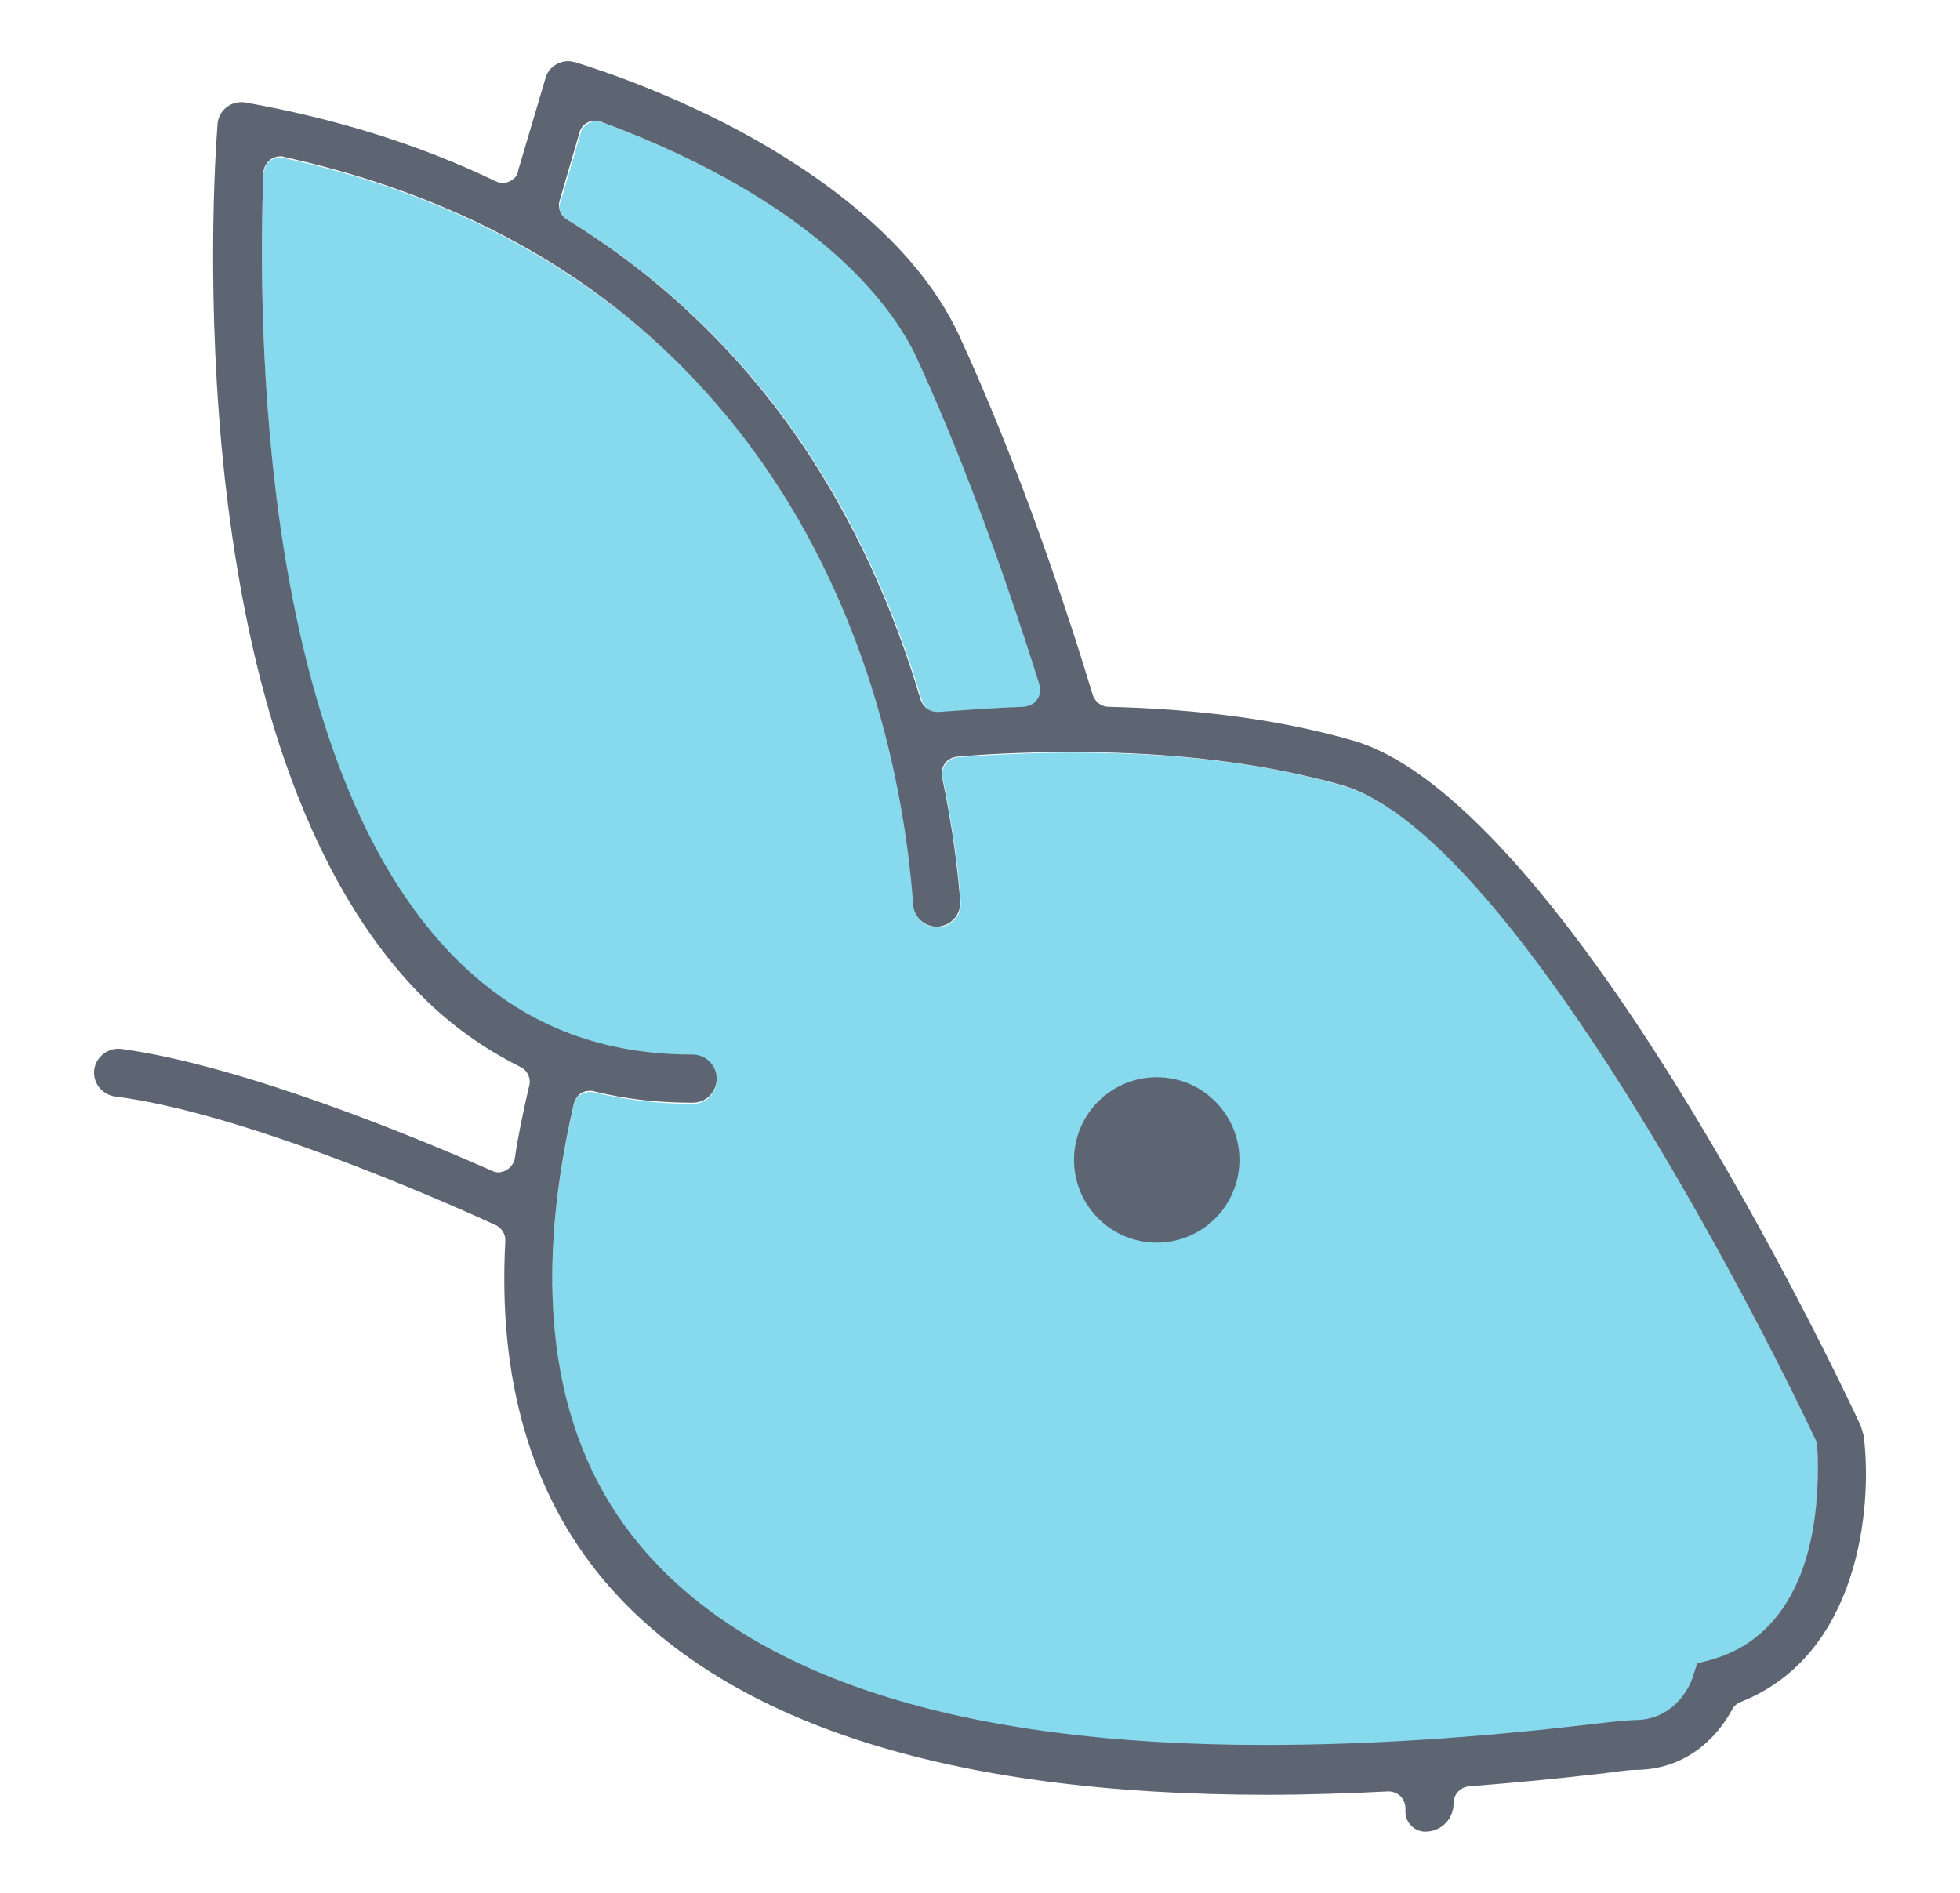
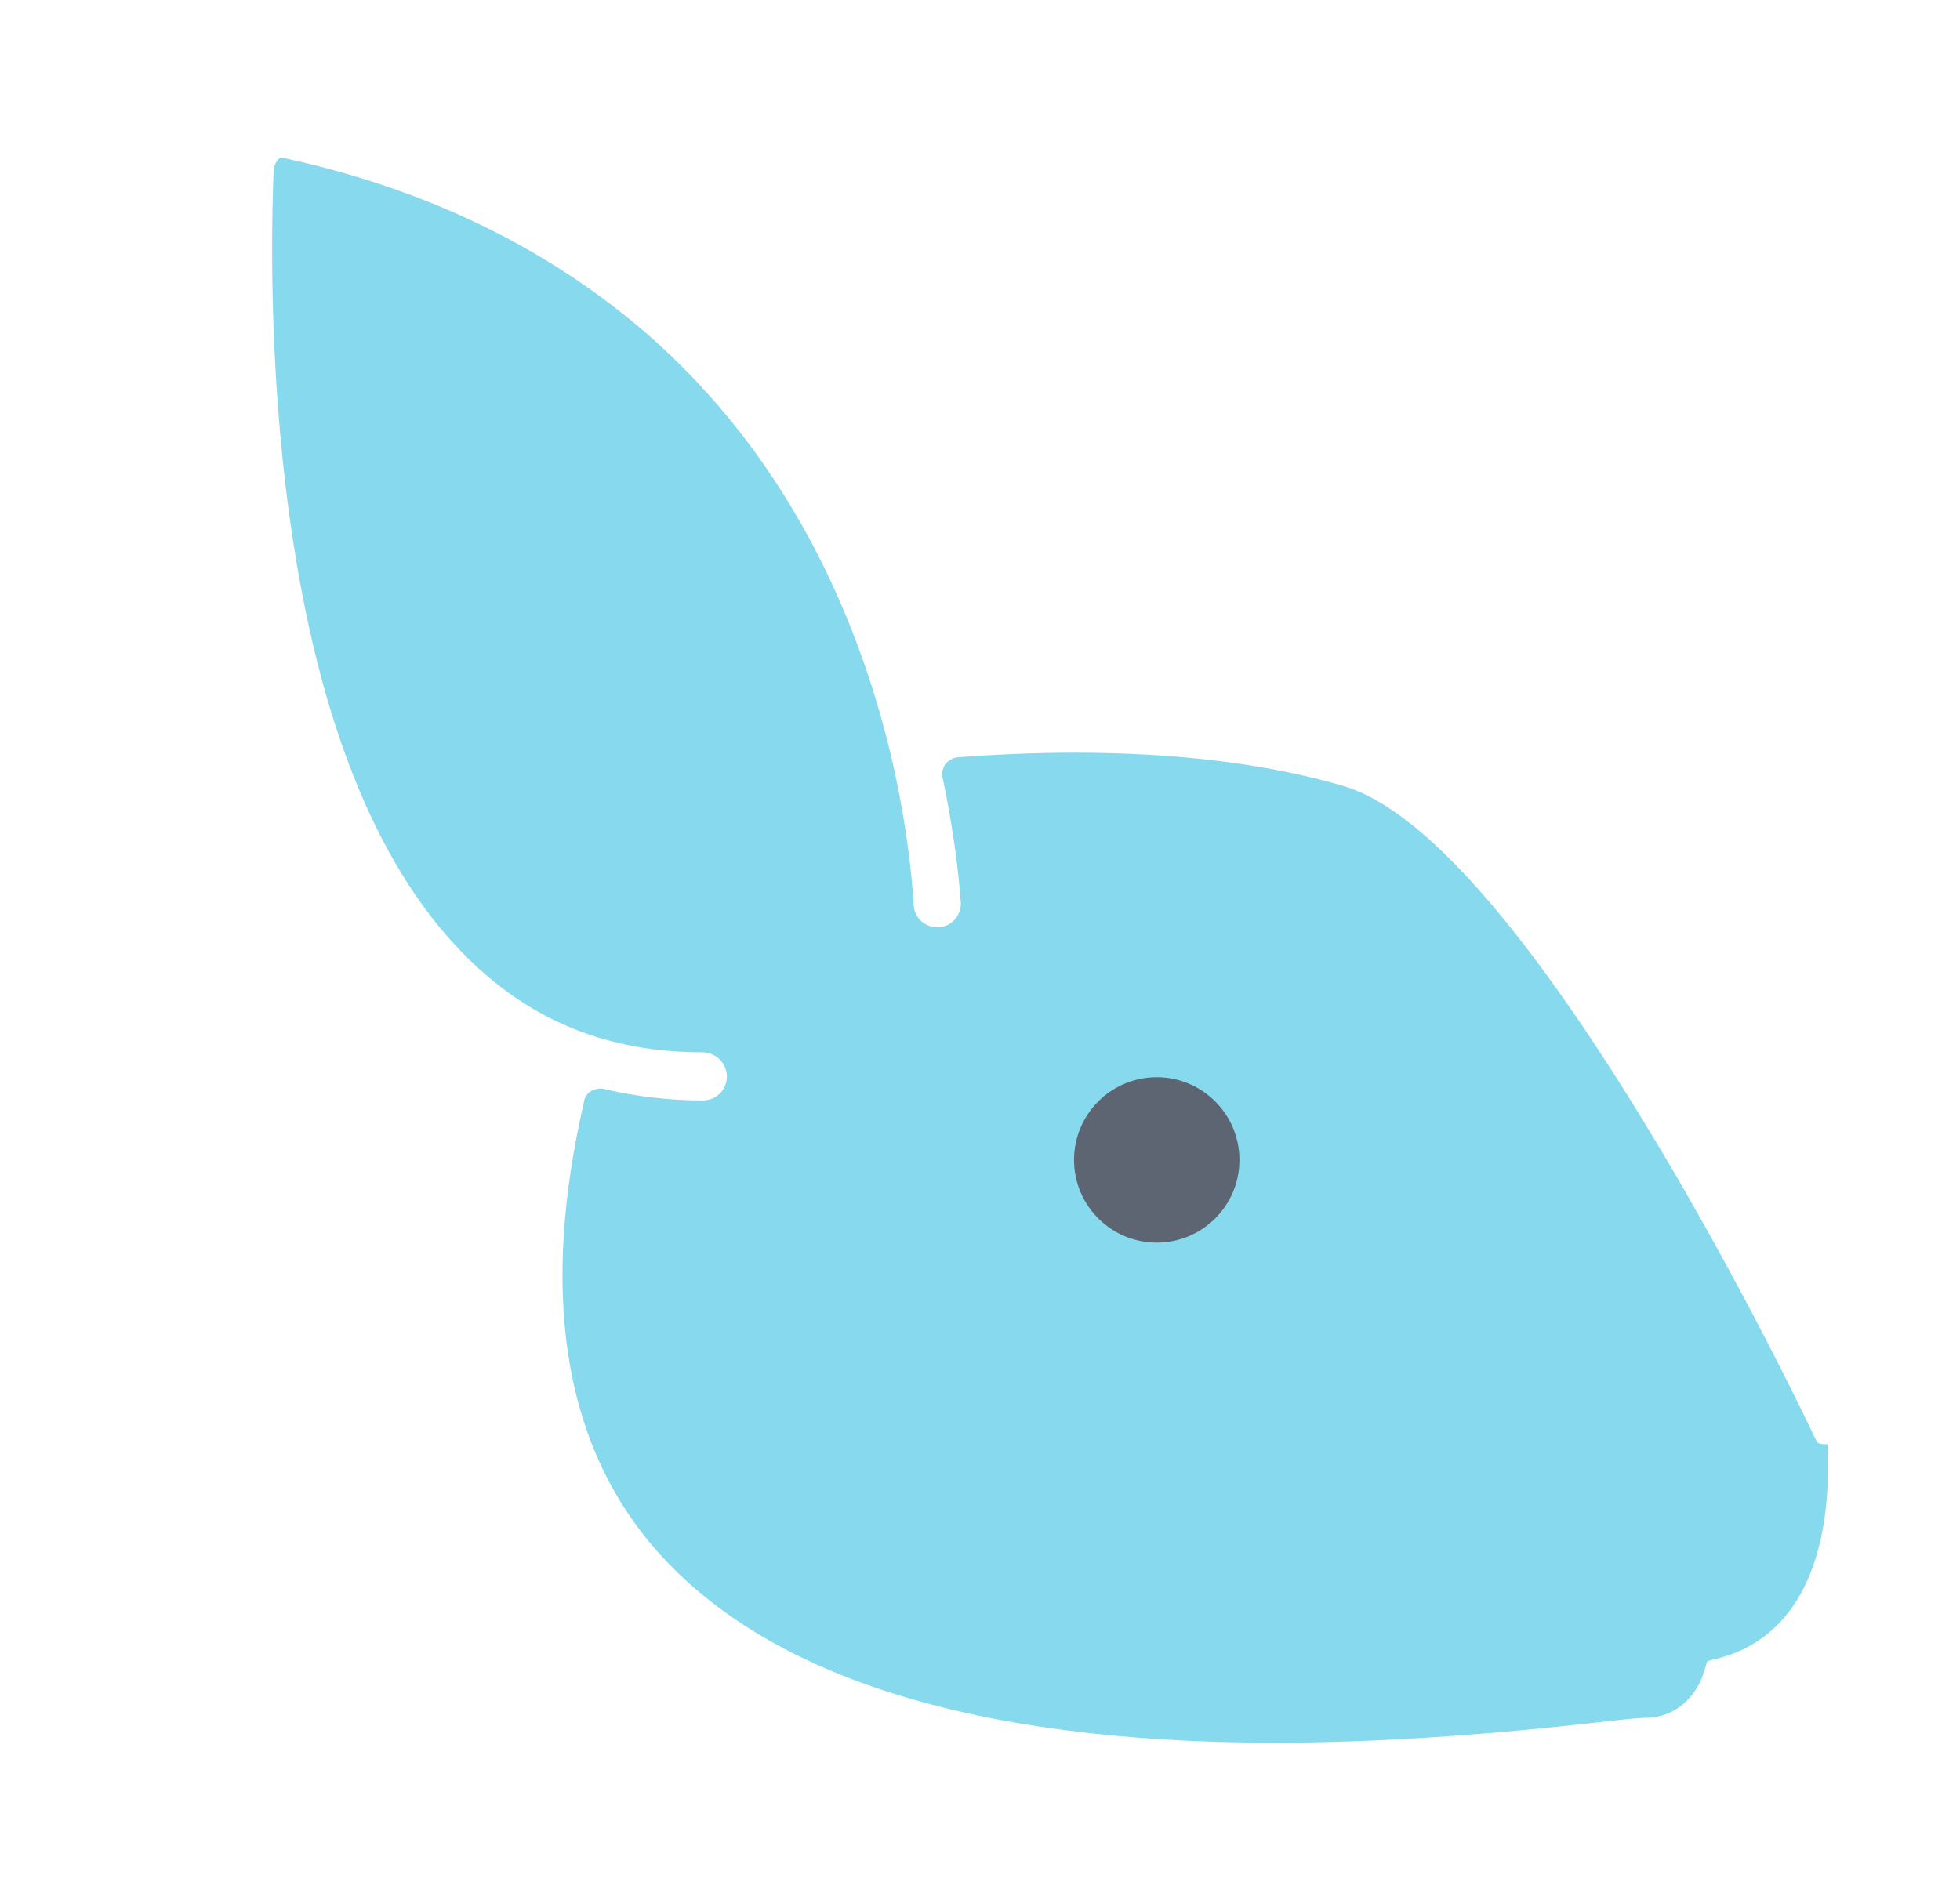
<svg xmlns="http://www.w3.org/2000/svg" id="Livello_1" x="0px" y="0px" viewBox="0 0 346 334.2" style="enable-background:new 0 0 346 334.2;" xml:space="preserve">
  <style type="text/css">	.st0{display:none;}	.st1{display:inline;}	.st2{fill:#87D9ED;}	.st3{fill:#5E6572;}</style>
  <g id="Livello_1_00000026134891035029341830000010448273206635717032_" class="st0">
    <path class="st1" d="M171.1,282.5c-1,0-1.8-0.5-2.3-1.3c-6.2-10.8-14.1-20.5-23.3-28.9c-12.2,2.7-23.9,7.1-34.6,13.4  c-0.8,0.5-1.9,0.5-2.7,0c-0.8-0.5-1.3-1.4-1.3-2.3c0-12.4-1.9-24.8-5.7-36.7c-11.9-3.8-24.3-5.7-36.7-5.7c-1,0-1.8-0.5-2.3-1.3  s-0.5-1.9,0-2.7c6.2-10.8,10.7-22.4,13.4-34.6c-8.4-9.3-18.1-17.1-28.9-23.3c-0.8-0.5-1.3-1.4-1.3-2.3c0-1,0.5-1.8,1.3-2.3  c10.8-6.2,20.5-14.1,28.9-23.3c-2.7-12.2-7.1-23.9-13.4-34.6c-0.5-0.8-0.5-1.8,0-2.7c0.5-0.8,1.4-1.3,2.3-1.3  c12.4,0,24.8-1.9,36.7-5.8c3.8-11.9,5.7-24.3,5.7-36.7c0-1,0.5-1.8,1.3-2.3s1.9-0.5,2.7,0c10.8,6.2,22.4,10.7,34.6,13.4  c9.3-8.4,17.1-18.1,23.3-28.9c1-1.7,3.7-1.7,4.6,0c6.2,10.8,14.1,20.5,23.3,28.9c12.2-2.7,23.9-7.1,34.6-13.4  c0.8-0.5,1.9-0.5,2.7,0c0.8,0.5,1.3,1.4,1.3,2.3c0,12.4,1.9,24.8,5.7,36.7c11.9,3.8,24.3,5.7,36.7,5.7c1,0,1.8,0.5,2.3,1.3  s0.5,1.9,0,2.7c-6.2,10.8-10.7,22.4-13.4,34.6c8.4,9.3,18.1,17.1,28.9,23.3c0.8,0.5,1.3,1.4,1.3,2.3c0,1-0.5,1.8-1.3,2.3  c-10.8,6.2-20.5,14.1-28.9,23.3c2.7,12.2,7.1,23.9,13.4,34.6c0.5,0.8,0.5,1.9,0,2.7c-0.5,0.8-1.4,1.3-2.3,1.3  c-12.4,0-24.8,1.9-36.7,5.7c-3.8,11.9-5.7,24.3-5.7,36.7c0,1-0.5,1.8-1.3,2.3s-1.9,0.5-2.7,0c-10.8-6.2-22.4-10.7-34.6-13.4  c-9.3,8.4-17.1,18.1-23.3,28.9C172.9,282,172,282.5,171.1,282.5L171.1,282.5z M146.2,246.7c0.6,0,1.3,0.2,1.8,0.7  c9,8,16.7,17.2,23.1,27.3c6.3-10.1,14.1-19.3,23.1-27.3c0.6-0.6,1.5-0.8,2.3-0.6c11.8,2.4,23.1,6.5,33.6,12.1  c0.4-11.9,2.6-23.7,6.4-35.2c0.3-0.8,0.9-1.4,1.7-1.7c11.4-3.8,23.2-5.9,35.2-6.4c-5.6-10.5-9.6-21.8-12.1-33.6  c-0.2-0.8,0.1-1.7,0.6-2.3c8-9,17.2-16.7,27.3-23.1c-10.1-6.3-19.3-14.1-27.3-23.1c-0.6-0.6-0.8-1.5-0.6-2.3  c2.4-11.8,6.5-23.1,12.1-33.6c-11.9-0.4-23.7-2.6-35.2-6.4c-0.8-0.3-1.4-0.9-1.7-1.7c-3.8-11.4-5.9-23.2-6.4-35.1  c-10.5,5.6-21.8,9.6-33.6,12.1c-0.8,0.2-1.7-0.1-2.3-0.6c-9-8-16.7-17.1-23.1-27.3C164.8,48.7,157,57.9,148,65.9  c-0.6,0.6-1.5,0.8-2.3,0.6c-11.8-2.4-23.1-6.5-33.6-12.1c-0.4,11.9-2.6,23.7-6.4,35.1c-0.3,0.8-0.9,1.4-1.7,1.7  c-11.4,3.8-23.2,5.9-35.2,6.4c5.6,10.5,9.6,21.8,12.1,33.6c0.2,0.8-0.1,1.7-0.6,2.3c-8,9-17.2,16.7-27.3,23.1  c10.1,6.3,19.3,14.1,27.3,23.1c0.6,0.6,0.8,1.5,0.6,2.3c-2.4,11.8-6.5,23.1-12.1,33.6c11.9,0.4,23.7,2.6,35.2,6.4  c0.8,0.3,1.4,0.9,1.7,1.7c3.8,11.4,5.9,23.2,6.4,35.2c10.5-5.6,21.8-9.6,33.6-12.1C145.9,246.7,146,246.7,146.2,246.7L146.2,246.7z  " />
    <path class="st1" d="M171.1,224.6c-37.5,0-68-30.5-68-68s30.5-68,68-68s68,30.5,68,68S208.6,224.6,171.1,224.6L171.1,224.6z   M171.1,93.9c-34.5,0-62.7,28.1-62.7,62.7c0,34.5,28.1,62.7,62.7,62.7s62.7-28.1,62.7-62.7S205.6,93.9,171.1,93.9L171.1,93.9z" />
-     <path class="st1" d="M173,350.2c-19.9,0-39.7-5.7-57-17.1c-32.3-21.2-74.9-20.2-106,2.6c-2.4,1.8-5.8,1.2-7.5-1.2  c-1.8-2.4-1.2-5.8,1.2-7.5c34.8-25.4,82.3-26.6,118.3-3c31,20.4,71.2,20.4,102.2,0c36-23.7,83.5-22.5,118.3,3  c2.4,1.8,2.9,5.1,1.2,7.5c-1.8,2.4-5.1,2.9-7.5,1.2c-31.2-22.8-73.8-23.9-106-2.6C212.7,344.5,192.9,350.2,173,350.2L173,350.2z" />
    <path class="st1" d="M173,316.4c-19.9,0-39.7-5.7-57-17.1c-32.3-21.2-74.9-20.2-106,2.6c-2.4,1.8-5.8,1.2-7.5-1.2  c-1.8-2.4-1.2-5.8,1.2-7.5c34.8-25.4,82.3-26.6,118.3-3c31,20.4,71.2,20.4,102.2,0c36-23.7,83.5-22.5,118.3,3  c2.4,1.8,2.9,5.1,1.2,7.5c-1.8,2.4-5.1,2.9-7.5,1.2c-31.2-22.8-73.8-23.9-106-2.6C212.7,310.7,192.9,316.4,173,316.4L173,316.4z" />
    <path class="st1" d="M173,282.5c-19.9,0-39.7-5.7-57-17.1c-32.3-21.2-74.9-20.2-106,2.6c-2.4,1.8-5.8,1.2-7.5-1.2  c-1.8-2.4-1.2-5.8,1.2-7.5c34.8-25.4,82.3-26.6,118.3-3c31,20.4,71.2,20.4,102.2,0c36-23.7,83.5-22.5,118.3,3  c2.4,1.8,2.9,5.1,1.2,7.5c-1.8,2.4-5.1,2.9-7.5,1.2c-31.2-22.8-73.8-23.9-106-2.6C212.7,276.8,192.9,282.5,173,282.5L173,282.5z" />
    <path class="st1" d="M263.8,220.8c-27.5-15.9-57.4-24-88.6-24v3v-3c-53.7,0-92.7,23.9-93.1,24.1c-1.2,0.7-2,1.9-2.3,3.3  s-0.1,2.8,0.6,4c1,1.6,2.6,2.5,4.5,2.5c1,0,1.9-0.3,2.8-0.8c0.4-0.2,37.1-22.5,87.5-22.5c29.4,0,57.5,7.6,83.4,22.6  c0.8,0.5,1.7,0.7,2.6,0.7c1.9,0,3.6-1,4.5-2.6C267.2,225.5,266.3,222.2,263.8,220.8z M176.3,199.8c-0.6,0-1.3,0-1.9,0  c0.3,0,0.5,0,0.8,0C175.6,199.8,176,199.8,176.3,199.8z M177.1,204.3c-0.3,0-0.5,0-0.8,0C176.6,204.2,176.8,204.3,177.1,204.3z   M83.6,223.4c-0.4,0.2-0.7,0.6-0.9,1C83,224,83.3,223.7,83.6,223.4z M171.1,199.8c-0.4,0-0.8,0-1.1,0  C170.3,199.8,170.7,199.8,171.1,199.8z M165.6,200c-0.2,0-0.4,0-0.6,0C165.2,200,165.4,200,165.6,200z M161.3,200.3  c-0.4,0-0.8,0.1-1.2,0.1C160.5,200.4,160.9,200.3,161.3,200.3z M156.9,200.7c-0.3,0-0.7,0.1-1,0.1  C156.2,200.8,156.5,200.7,156.9,200.7z M151.8,201.3c-0.1,0-0.3,0-0.4,0.1C151.5,201.3,151.6,201.3,151.8,201.3z M147.7,201.9  c-0.3,0.1-0.7,0.1-1,0.2C147,202,147.4,201.9,147.7,201.9z M143.5,202.5c-0.3,0-0.6,0.1-0.8,0.1C143,202.6,143.3,202.6,143.5,202.5  z M138.8,203.4c-0.1,0-0.1,0-0.2,0C138.7,203.4,138.8,203.4,138.8,203.4z M135.1,204.2c-0.3,0.1-0.6,0.1-0.9,0.2  C134.5,204.3,134.8,204.3,135.1,204.2z M131.2,205.1c-0.2,0.1-0.5,0.1-0.7,0.2C130.8,205.2,131,205.1,131.2,205.1z M123.6,207.1  c-0.2,0.1-0.5,0.1-0.7,0.2C123.1,207.2,123.3,207.1,123.6,207.1z M120.1,208.1c-0.2,0.1-0.4,0.1-0.6,0.2  C119.7,208.2,119.9,208.1,120.1,208.1z M113.3,210.3c-0.2,0.1-0.4,0.1-0.6,0.2C112.9,210.4,113.1,210.3,113.3,210.3z M110.2,211.4  c-0.2,0.1-0.3,0.1-0.5,0.2C109.9,211.5,110.1,211.4,110.2,211.4z M104.3,213.6c-0.2,0.1-0.3,0.1-0.5,0.2  C104,213.7,104.2,213.6,104.3,213.6z M101.7,214.6c-0.1,0.1-0.3,0.1-0.4,0.2C101.5,214.7,101.6,214.7,101.7,214.6z M96.8,216.7  c-0.1,0.1-0.2,0.1-0.4,0.2C96.6,216.8,96.7,216.8,96.8,216.7z M94.8,217.7c-0.1,0.1-0.2,0.1-0.3,0.2  C94.5,217.8,94.6,217.7,94.8,217.7z M90.9,219.5c-0.1,0.1-0.2,0.1-0.3,0.2C90.7,219.6,90.8,219.6,90.9,219.5z M89.4,220.3  c-0.1,0-0.2,0.1-0.3,0.1C89.2,220.4,89.3,220.3,89.4,220.3z M86.7,221.7c-0.1,0-0.1,0.1-0.2,0.1C86.5,221.8,86.6,221.7,86.7,221.7z   M85.7,222.2c-0.1,0-0.1,0.1-0.2,0.1C85.6,222.3,85.6,222.3,85.7,222.2z M84.2,223.1c0,0-0.1,0-0.1,0.1  C84.2,223.1,84.2,223.1,84.2,223.1z M83.9,223.3C83.8,223.3,83.8,223.3,83.9,223.3C83.8,223.3,83.8,223.3,83.9,223.3z M83.3,226.9  l0.1,0.1C83.3,227,83.3,227,83.3,226.9z M83.7,227.2l0.1,0.1C83.8,227.3,83.7,227.3,83.7,227.2z M84.2,227.5  C84.2,227.5,84.3,227.5,84.2,227.5C84.3,227.5,84.2,227.5,84.2,227.5z M84.8,227.6h0.1C84.9,227.6,84.9,227.6,84.8,227.6  L84.8,227.6z M86,227.2L86,227.2c0,0,0.1,0,0.1-0.1C86.1,227.2,86,227.2,86,227.2L86,227.2z M85.3,227.5h0.1  C85.4,227.5,85.4,227.5,85.3,227.5z M87.1,226.6c0.2-0.1,0.4-0.2,0.7-0.4C87.6,226.3,87.3,226.5,87.1,226.6z M86.2,227.1  c0.1,0,0.2-0.1,0.3-0.1C86.4,227,86.3,227.1,86.2,227.1z M86.6,226.9c0.1-0.1,0.3-0.2,0.5-0.3C86.9,226.7,86.7,226.8,86.6,226.9z   M174.4,204.2c-1.1,0-2.1,0-3.2,0C172.3,204.3,173.3,204.3,174.4,204.2z M170.1,204.3c-1.4,0-2.8,0.1-4.2,0.2  C167.3,204.4,168.7,204.4,170.1,204.3z M165,204.5c-1.1,0.1-2.2,0.1-3.3,0.2C162.8,204.7,163.9,204.6,165,204.5z M160.4,204.9  c-1,0.1-1.9,0.2-2.9,0.3C158.4,205,159.4,205,160.4,204.9z M156.3,205.3c-1.3,0.1-2.6,0.3-3.8,0.4  C153.7,205.5,155,205.4,156.3,205.3z M151.5,205.8c-1,0.1-2,0.3-2.9,0.4C149.5,206.1,150.5,206,151.5,205.8z M147.2,206.5  c-0.9,0.1-1.7,0.3-2.6,0.4C145.5,206.7,146.3,206.6,147.2,206.5z M143.4,207.1c-1.2,0.2-2.4,0.4-3.5,0.7  C141,207.5,142.2,207.3,143.4,207.1z M138.9,207.9c-0.9,0.2-1.7,0.4-2.6,0.5C137.2,208.3,138,208.1,138.9,207.9z M135,208.8  c-0.7,0.2-1.5,0.3-2.2,0.5C133.5,209.1,134.2,209,135,208.8z M131.5,209.6c-1.1,0.3-2.1,0.5-3.1,0.8  C129.4,210.1,130.5,209.9,131.5,209.6z M127.4,210.7c-0.7,0.2-1.5,0.4-2.2,0.6C125.9,211.1,126.6,210.9,127.4,210.7z M123.9,211.6  c-0.6,0.2-1.3,0.4-1.9,0.6C122.6,212,123.2,211.8,123.9,211.6z M120.8,212.6c-0.9,0.3-1.9,0.6-2.8,0.9  C118.9,213.1,119.8,212.8,120.8,212.6z M117,213.7c-0.6,0.2-1.3,0.4-1.9,0.6C115.8,214.2,116.4,214,117,213.7z M114,214.8  c-0.6,0.2-1.1,0.4-1.6,0.6C112.9,215.2,113.4,215,114,214.8z M111.2,215.7c-0.8,0.3-1.5,0.5-2.2,0.8  C109.7,216.3,110.5,216,111.2,215.7z M108,216.9c-0.5,0.2-1.1,0.4-1.6,0.6C106.9,217.4,107.5,217.2,108,216.9z M105.4,218  c-0.5,0.2-0.9,0.4-1.4,0.5C104.5,218.3,104.9,218.2,105.4,218z M103.1,218.9c-0.6,0.2-1.2,0.5-1.8,0.7  C101.9,219.4,102.5,219.2,103.1,218.9z M100.4,220.1c-0.4,0.2-0.9,0.4-1.3,0.6C99.5,220.5,99.9,220.3,100.4,220.1z M98.2,221  c-0.4,0.2-0.7,0.3-1.1,0.5C97.5,221.4,97.8,221.2,98.2,221z M96.4,221.9c-0.5,0.2-0.9,0.4-1.4,0.6  C95.4,222.3,95.9,222.1,96.4,221.9z M94.3,222.9c-0.4,0.2-0.7,0.4-1.1,0.5C93.6,223.2,93.9,223,94.3,222.9z M92.6,223.7  c-0.3,0.1-0.6,0.3-0.9,0.4C92,224,92.3,223.8,92.6,223.7z M91.2,224.4c-0.4,0.2-0.7,0.4-1,0.5C90.5,224.7,90.9,224.6,91.2,224.4z   M89.8,225.1c-0.3,0.1-0.5,0.3-0.8,0.4C89.3,225.4,89.5,225.3,89.8,225.1z M88.7,225.7c-0.2,0.1-0.4,0.2-0.6,0.3  C88.3,225.9,88.5,225.8,88.7,225.7z M180.3,204.3c0.2,0,0.4,0,0.6,0C180.7,204.3,180.5,204.3,180.3,204.3z M183.6,204.5  c0.3,0,0.6,0,0.9,0C184.2,204.5,183.9,204.5,183.6,204.5z M187.7,204.7c0.2,0,0.4,0,0.7,0.1C188.1,204.7,187.9,204.7,187.7,204.7z   M191.1,205c0.3,0,0.6,0.1,0.9,0.1C191.7,205,191.4,205,191.1,205z M195.3,205.4c0.2,0,0.5,0.1,0.7,0.1  C195.7,205.5,195.5,205.5,195.3,205.4z M198.7,205.9c0.3,0,0.7,0.1,1,0.1C199.4,206,199,205.9,198.7,205.9z M203,206.5  c0.2,0,0.5,0.1,0.7,0.1C203.5,206.6,203.2,206.6,203,206.5z M206.5,207.2c0.3,0.1,0.7,0.1,1,0.2  C207.2,207.3,206.8,207.2,206.5,207.2z M210.9,208.1c0.2,0,0.4,0.1,0.7,0.1C211.3,208.2,211.1,208.1,210.9,208.1z M214.4,208.9  c0.3,0.1,0.7,0.2,1,0.3C215.1,209,214.8,209,214.4,208.9z M218.9,210c0.2,0.1,0.4,0.1,0.6,0.2C219.3,210.1,219.1,210.1,218.9,210z   M222.5,211c0.3,0.1,0.7,0.2,1,0.3C223.1,211.2,222.8,211.1,222.5,211z M227,212.4c0.2,0.1,0.3,0.1,0.5,0.2  C227.3,212.5,227.1,212.5,227,212.4z M230.6,213.7c0.3,0.1,0.7,0.2,1,0.4C231.3,213.9,230.9,213.8,230.6,213.7z M235.1,215.3  c0.1,0,0.3,0.1,0.4,0.1C235.4,215.4,235.3,215.4,235.1,215.3z M238.8,216.8c0.3,0.1,0.7,0.3,1,0.4  C239.5,217.1,239.1,216.9,238.8,216.8z M243.4,218.7c0.1,0,0.2,0.1,0.3,0.1C243.6,218.8,243.5,218.8,243.4,218.7z M247.1,220.5  c0.3,0.2,0.6,0.3,1,0.5C247.7,220.8,247.4,220.6,247.1,220.5z M251.7,222.7c0,0,0.1,0,0.1,0.1C251.8,222.8,251.8,222.7,251.7,222.7  z M255.4,224.7c0.3,0.2,0.6,0.3,0.9,0.5C256,225,255.7,224.8,255.4,224.7z M263.4,225.6c0,0.3-0.1,0.6-0.3,0.8  C263.3,226.2,263.4,225.9,263.4,225.6c0.1-0.9-0.3-1.8-1.1-2.2c-1.3-0.7-2.5-1.4-3.8-2.1c1.3,0.7,2.5,1.4,3.8,2.1  C263.1,223.9,263.5,224.7,263.4,225.6z M177.1,199.8c1.1,0,2.2,0,3.3,0.1C179.3,199.8,178.2,199.8,177.1,199.8z M180.9,199.9  c1,0,2,0.1,3,0.1C182.9,199.9,181.9,199.9,180.9,199.9z M184.6,200c1.1,0.1,2.3,0.1,3.4,0.2C186.9,200.1,185.8,200.1,184.6,200z   M188.4,200.3c1.1,0.1,2.1,0.2,3.2,0.3C190.6,200.4,189.5,200.3,188.4,200.3z M192.3,200.6c1.2,0.1,2.4,0.2,3.5,0.4  C194.7,200.8,193.5,200.7,192.3,200.6z M196.2,201c1.1,0.1,2.2,0.3,3.3,0.4C198.4,201.3,197.3,201.2,196.2,201z M200.2,201.6  c1.2,0.2,2.4,0.4,3.6,0.6C202.6,201.9,201.4,201.7,200.2,201.6z M204.1,202.2c1.1,0.2,2.3,0.4,3.4,0.6  C206.3,202.6,205.2,202.4,204.1,202.2z M208.2,202.9c1.2,0.2,2.5,0.5,3.7,0.8C210.7,203.4,209.5,203.2,208.2,202.9z M212.1,203.7  c1.2,0.3,2.4,0.5,3.5,0.8C214.4,204.3,213.3,204,212.1,203.7z M216.4,204.7c1.2,0.3,2.5,0.6,3.7,1  C218.9,205.4,217.6,205,216.4,204.7z M220.3,205.7c1.2,0.3,2.4,0.7,3.6,1C222.6,206.4,221.4,206.1,220.3,205.7z M224.6,207  c1.3,0.4,2.5,0.8,3.8,1.2C227.1,207.8,225.9,207.4,224.6,207z M228.5,208.2c1.2,0.4,2.4,0.8,3.6,1.2  C230.9,209,229.7,208.6,228.5,208.2z M233,209.7c1.3,0.5,2.5,0.9,3.8,1.4C235.5,210.7,234.3,210.2,233,209.7z M236.9,211.2  c1.2,0.5,2.4,1,3.7,1.5C239.3,212.1,238.1,211.7,236.9,211.2z M241.4,213c1.3,0.5,2.5,1.1,3.8,1.6C244,214.1,242.7,213.5,241.4,213  z M245.3,214.7c1.2,0.5,2.5,1.1,3.7,1.7C247.8,215.8,246.6,215.2,245.3,214.7z M249.9,216.8c1.3,0.6,2.5,1.2,3.8,1.9  C252.5,218.1,251.2,217.5,249.9,216.8z M253.8,218.8c1.2,0.6,2.5,1.3,3.7,2C256.3,220.1,255.1,219.4,253.8,218.8z" />
  </g>
  <g>
-     <path class="st2" d="M100.2,38.8c16.8,10.3,31,23.9,42.1,40.5c8.7,13.1,15.6,28,20.4,44.3c0.4,1.3,1.6,2.2,2.9,2.2  c0.1,0,0.2,0,0.3,0c4.3-0.4,9.3-0.8,15-0.9c0.9,0,1.8-0.5,2.4-1.3c0.5-0.8,0.7-1.7,0.4-2.6c-7.1-22.5-14.7-42.6-21.9-58.2  c-3.5-7.5-16-26.7-55.5-41.2c-0.3-0.1-0.7-0.2-1-0.2c-0.5,0-0.9,0.1-1.3,0.3c-0.7,0.4-1.3,1-1.5,1.8l-3.5,12  C98.4,36.7,99,38.1,100.2,38.8z" />
-     <path class="st2" d="M320.6,254.3c-8-16.8-21.7-43-36.4-65.8c-19-29.5-34.9-46.3-47.3-49.8c-13.4-3.9-29.3-5.8-47.3-5.8  c-6.8,0-13.7,0.3-20.5,0.8c-0.9,0.1-1.6,0.5-2.2,1.2c-0.5,0.7-0.7,1.6-0.5,2.4c1.9,9,2.8,16.6,3.2,21.9c0.2,2.5-1.8,4.6-4.2,4.5  c-2.2,0-4-1.7-4.1-3.9c-0.7-11-3.5-32.4-13.7-55.1c-8-17.9-19.2-33.3-33.1-45.5C97.1,44,75.5,33.4,50.1,27.9  c-0.2,0-0.4-0.1-0.6-0.1c-0.7,0-1.3,0.2-1.8,0.6c-0.7,0.5-1.1,1.4-1.2,2.3c-0.5,13-0.7,38.8,3.5,65.8c5.2,33.7,15.6,58.3,30.7,73.2  c11.3,11.2,24.9,16.7,41.5,16.7h0c2.2,0,4.1,1.7,4.3,3.9c0.2,2.5-1.7,4.6-4.2,4.6l-0.2,0c-5.8,0-11.6-0.7-17.2-2  c-0.2-0.1-0.5-0.1-0.7-0.1c-0.6,0-1.1,0.2-1.6,0.4c-0.7,0.4-1.2,1.1-1.3,1.9c-7.7,33.4-3.7,59.6,11.8,78.1  c19.6,23.3,56.7,35.1,110.2,35.1c17.4,0,36.9-1.3,57.9-3.7c4.3-0.5,6.7-0.7,7.4-0.7c6.6,0,9.6-5.4,10.3-7.8l0,0l0.7-2.2l2.3-0.6  c13.2-3.6,19.9-17,18.9-37.7C320.8,255,320.8,254.7,320.6,254.3z" />
-     <path class="st3" d="M329,253.5l-0.5-1.7c-1.9-4.1-15.3-32.5-33.1-61c-21.8-34.9-41.3-55.6-56.4-60c-12.4-3.6-26.9-5.6-43.3-6  c-1.3,0-2.4-0.9-2.8-2.1c-4.1-13.6-12.7-39.9-23.6-63.5c-7.8-16.8-25.3-28.8-38.6-36c-15.5-8.3-29-12.1-29.1-12.2c0,0,0,0-0.1,0  c-2.2-0.7-4.6,0.6-5.2,2.8l-4.8,16.2C91.4,31,90.8,31.6,90,32c-0.4,0.2-0.8,0.3-1.2,0.3c-0.4,0-0.9-0.1-1.3-0.3  C74,25.5,59.1,20.9,43.3,18.1c-2.4-0.4-4.7,1.3-4.9,3.8l0,0.1c-0.4,5-2.1,31.6,1.3,62.6c2.1,18.7,5.6,35.4,10.6,49.8  c6.1,17.6,14.3,31.6,24.3,41.6c5.1,5.1,10.9,9.2,17.3,12.4c1.2,0.6,1.9,2,1.5,3.4c-1,4.3-1.9,8.5-2.5,12.6  c-0.1,0.9-0.7,1.7-1.5,2.2c-0.4,0.2-0.9,0.4-1.4,0.4c-0.4,0-0.8-0.1-1.2-0.3c-13.3-5.9-44.1-18.6-65.4-21.5  c-2.5-0.3-4.8,1.7-4.8,4.2c0,2.1,1.6,3.9,3.7,4.2c22.2,2.8,56.5,17.8,67.2,22.7c1.1,0.5,1.8,1.7,1.7,2.9  c-1.3,24.3,4.5,44.4,17.3,59.7c21.2,25.2,60.6,38,117.3,38c7.5,0,15.3-0.3,21.2-0.6c0,0,0.1,0,0.1,0c0.8,0,1.5,0.3,2.1,0.8  c0.6,0.6,0.9,1.4,0.9,2.2v0.6c0,1.9,1.6,3.5,3.5,3.5c2.8,0,5-2.2,5-5c0-1.6,1.2-2.9,2.8-3c8.9-0.7,15.9-1.4,22.8-2.2  c1.2-0.1,2.3-0.3,3.2-0.4c1.6-0.2,2.5-0.3,3.2-0.3c10.4,0,15.5-7.5,17.2-10.7c0.3-0.6,0.9-1.1,1.5-1.3  C328.1,292.3,330.6,266.3,329,253.5z M98.8,35.4l3.5-12c0.2-0.8,0.8-1.5,1.5-1.8c0.4-0.2,0.9-0.3,1.3-0.3c0.4,0,0.7,0.1,1,0.2  c39.5,14.6,51.9,33.7,55.5,41.2c7.2,15.5,14.8,35.6,21.9,58.2c0.3,0.9,0.1,1.9-0.4,2.6c-0.5,0.8-1.4,1.2-2.4,1.3  c-5.7,0.2-10.7,0.6-15,0.9c-0.1,0-0.2,0-0.3,0c-1.3,0-2.5-0.9-2.9-2.2c-4.8-16.3-11.7-31.2-20.4-44.3  c-11.1-16.6-25.3-30.2-42.1-40.5C99,38.1,98.4,36.7,98.8,35.4z M301.9,293.1l-2.3,0.6l-0.7,2.2l0,0c-0.7,2.4-3.7,7.8-10.3,7.8  c-0.7,0-3.1,0.2-7.4,0.7c-21,2.5-40.5,3.7-57.9,3.7c-53.6,0-90.6-11.8-110.2-35.1c-15.5-18.4-19.5-44.7-11.8-78.1  c0.2-0.8,0.7-1.5,1.3-1.9c0.5-0.3,1-0.4,1.6-0.4c0.2,0,0.5,0,0.7,0.1c5.6,1.4,11.4,2,17.2,2l0.2,0c2.5,0,4.4-2.1,4.2-4.6  c-0.2-2.2-2-3.9-4.3-3.9h0c-16.6,0-30.2-5.5-41.5-16.7c-15.1-15-25.4-39.6-30.7-73.2c-4.2-26.9-4-52.8-3.5-65.8  c0-0.9,0.5-1.7,1.2-2.3c0.5-0.4,1.2-0.6,1.8-0.6c0.2,0,0.4,0,0.6,0.1c25.4,5.6,47,16.1,64.3,31.4c13.9,12.3,25.1,27.6,33.1,45.5  c10.2,22.7,12.9,44.1,13.7,55.1c0.1,2.2,2,3.9,4.1,3.9c2.5,0,4.4-2.1,4.2-4.5c-0.4-5.3-1.3-12.9-3.2-21.9c-0.2-0.8,0-1.7,0.5-2.4  c0.5-0.7,1.3-1.1,2.2-1.2c6.8-0.6,13.7-0.8,20.5-0.8c18,0,33.9,2,47.3,5.8c12.3,3.5,28.2,20.3,47.3,49.8  c14.7,22.8,28.4,48.9,36.4,65.8c0.2,0.3,0.3,0.7,0.3,1.1C321.8,276.1,315.1,289.5,301.9,293.1z" />
+     <path class="st2" d="M320.6,254.3c-8-16.8-21.7-43-36.4-65.8c-19-29.5-34.9-46.3-47.3-49.8c-13.4-3.9-29.3-5.8-47.3-5.8  c-6.8,0-13.7,0.3-20.5,0.8c-0.9,0.1-1.6,0.5-2.2,1.2c-0.5,0.7-0.7,1.6-0.5,2.4c1.9,9,2.8,16.6,3.2,21.9c0.2,2.5-1.8,4.6-4.2,4.5  c-2.2,0-4-1.7-4.1-3.9c-0.7-11-3.5-32.4-13.7-55.1c-8-17.9-19.2-33.3-33.1-45.5C97.1,44,75.5,33.4,50.1,27.9  c-0.2,0-0.4-0.1-0.6-0.1c-0.7,0.5-1.1,1.4-1.2,2.3c-0.5,13-0.7,38.8,3.5,65.8c5.2,33.7,15.6,58.3,30.7,73.2  c11.3,11.2,24.9,16.7,41.5,16.7h0c2.2,0,4.1,1.7,4.3,3.9c0.2,2.5-1.7,4.6-4.2,4.6l-0.2,0c-5.8,0-11.6-0.7-17.2-2  c-0.2-0.1-0.5-0.1-0.7-0.1c-0.6,0-1.1,0.2-1.6,0.4c-0.7,0.4-1.2,1.1-1.3,1.9c-7.7,33.4-3.7,59.6,11.8,78.1  c19.6,23.3,56.7,35.1,110.2,35.1c17.4,0,36.9-1.3,57.9-3.7c4.3-0.5,6.7-0.7,7.4-0.7c6.6,0,9.6-5.4,10.3-7.8l0,0l0.7-2.2l2.3-0.6  c13.2-3.6,19.9-17,18.9-37.7C320.8,255,320.8,254.7,320.6,254.3z" />
    <g>
      <circle class="st3" cx="204.2" cy="204.8" r="14.6" />
    </g>
  </g>
</svg>